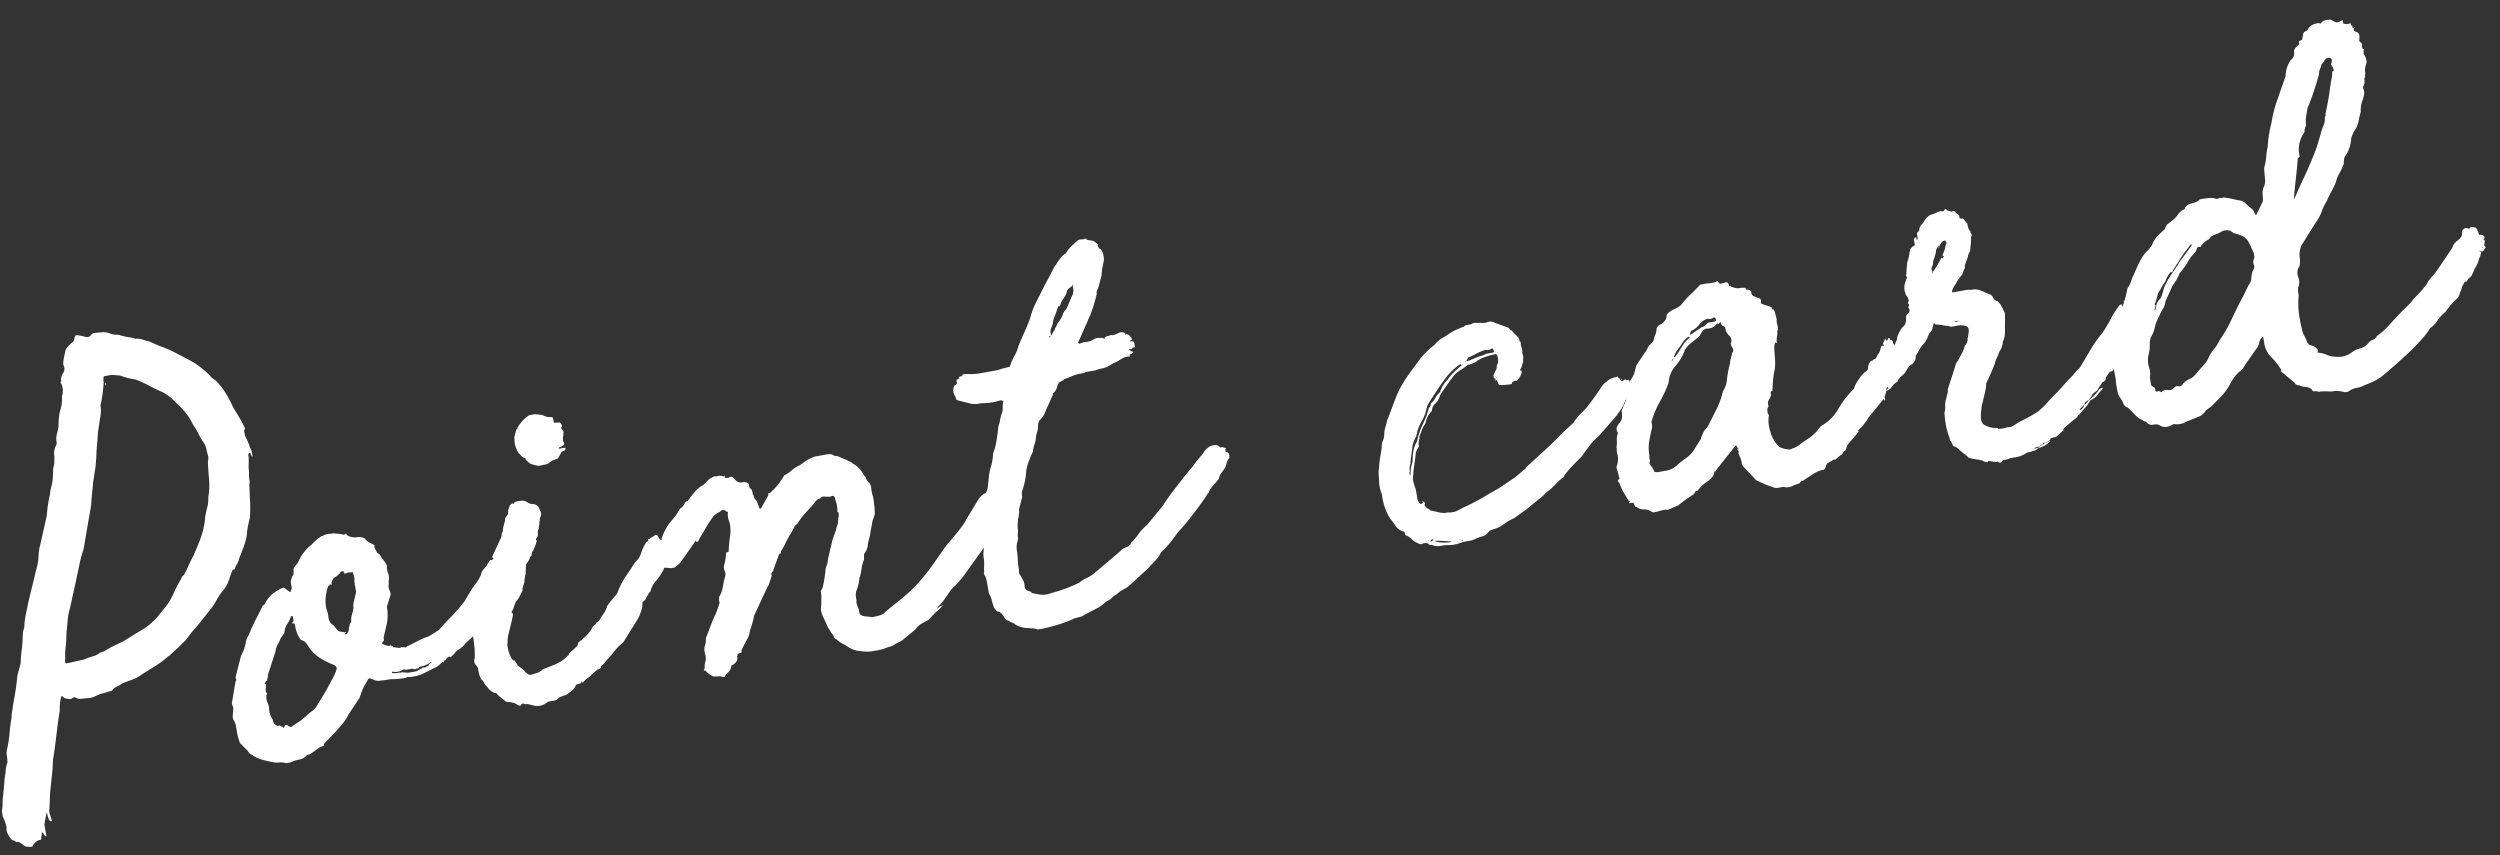
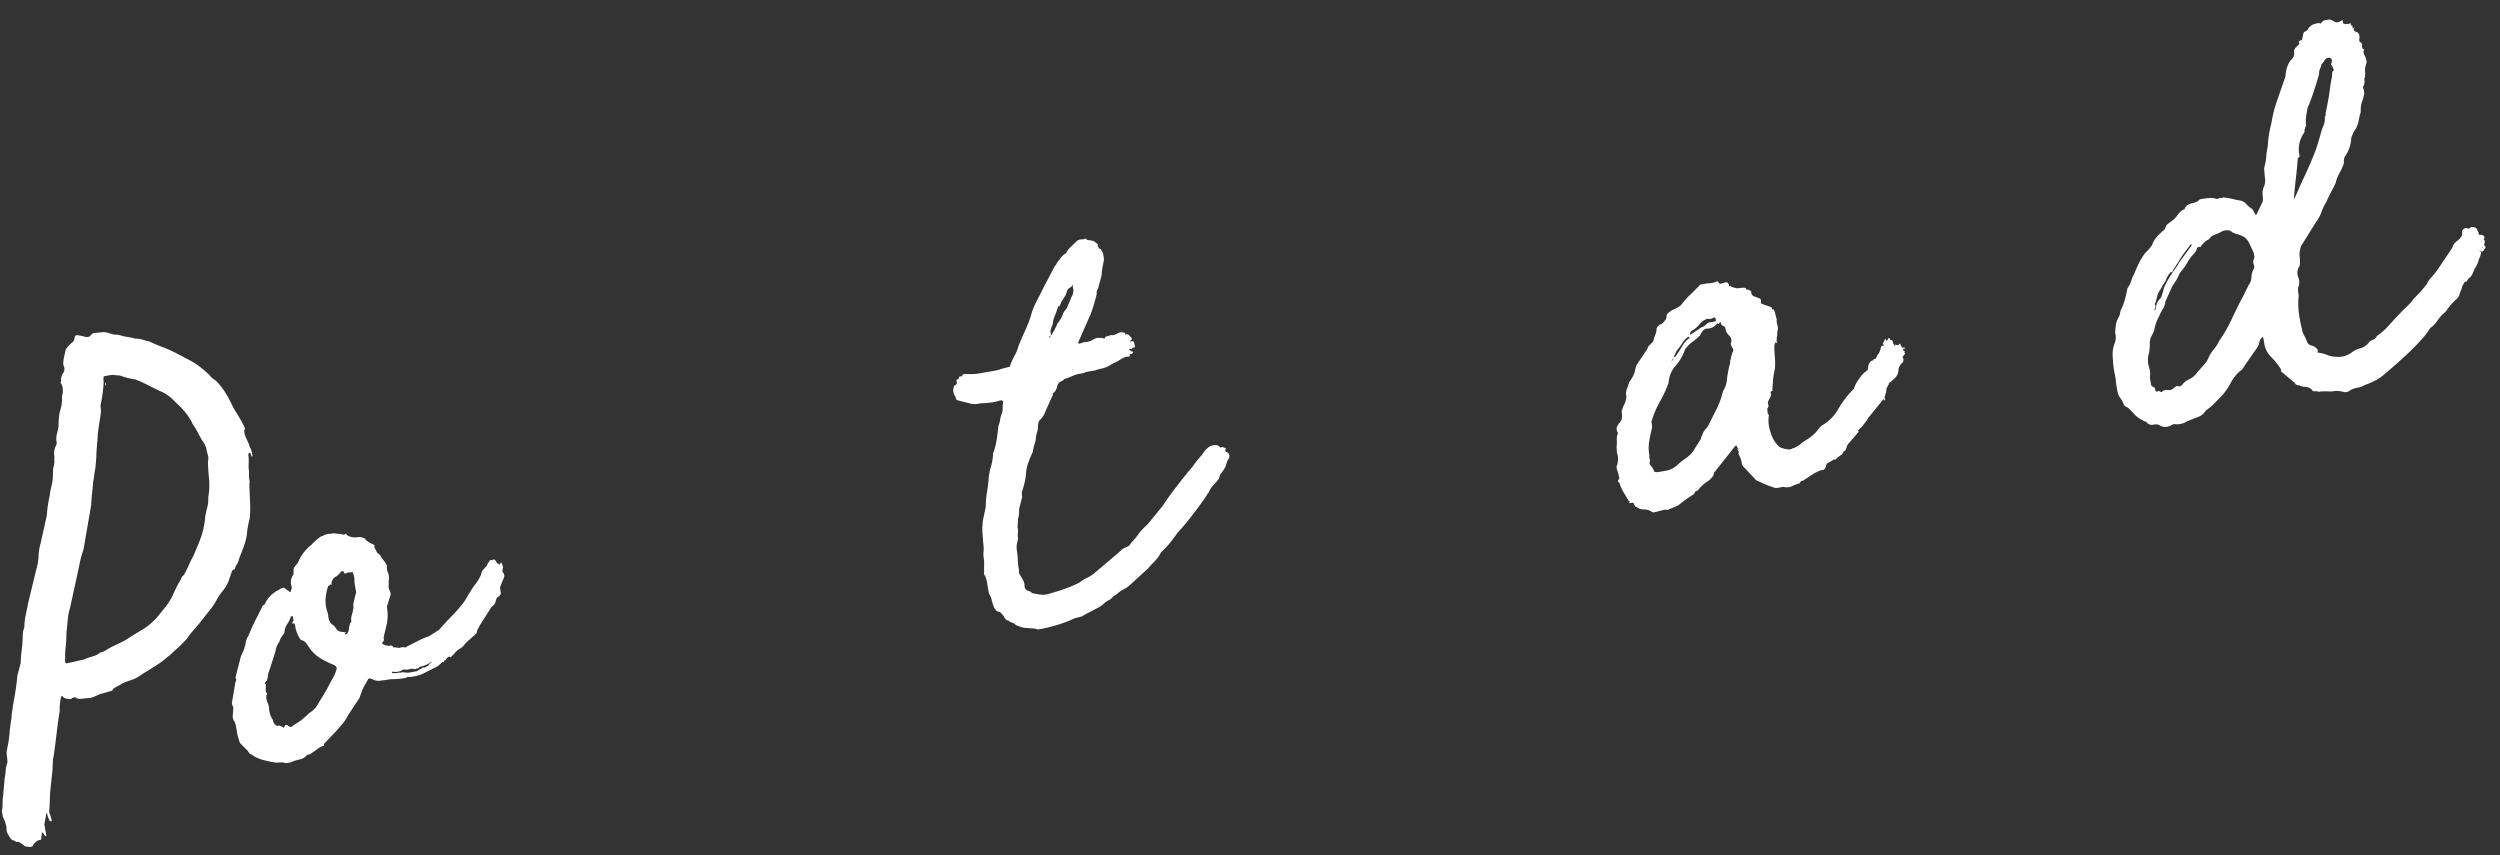
<svg xmlns="http://www.w3.org/2000/svg" width="261.185" height="89.334">
  <rect width="100%" height="100%" fill="#333333" stroke="none" />
  <g data-name="Group 33660" style="isolation:isolate" fill="#fff">
    <path data-name="Path 106252" d="M8.676 72.982a1.91 1.91 0 01-.344.025.584.584 0 01-.37-.11.39.39 0 00-.413.04.371.371 0 01-.333.092q-.566-.04-.681-.299l-.135.024a4.996 4.996 0 00-.156 1.493q-.171 1.011-.324 2.33t-.312 2.396a4.136 4.136 0 00-.09.68c-.01.212-.017.435-.023.668l-.26 2.49-.064 1.62a1.082 1.082 0 00.046.656 3.077 3.077 0 01.182.632l.012.068-.137.024a.061.061 0 00-.08-.056 2.55 2.55 0 01-.279-.79l-.08-.055.012.068-.214 1.156.215 1.219-.068.01a.612.612 0 01-.217-.239.3.3 0 00-.206-.174 1.1 1.1 0 01-.052.498c.032.18.001.279-.088.295a.934.934 0 00-.63.39q-.179.17-.165.24c.008.044-.08.083-.261.115l-.498-.052c-.211-.15-.373-.262-.478-.335a1.116 1.116 0 00-.307-.155c-.137.024-.219.015-.25-.025a.344.344 0 00-.193-.106.63.63 0 01-.411-.348 3.001 3.001 0 01-.196-.314 1.59 1.59 0 01-.15-.463 1.45 1.45 0 00-.062-.549 7.68 7.68 0 00-.209-.592.871.871 0 01-.133-.362l-.078-.44a3.612 3.612 0 00.073-.783 5.302 5.302 0 01.06-.848l.164-1.848a6.169 6.169 0 00.106-.788 2.801 2.801 0 01.173-.8 3.444 3.444 0 00-.052-.69 1.888 1.888 0 01.015-.7 12.077 12.077 0 00.263-1.687c.044-.541.113-1.08.206-1.608a4.214 4.214 0 01.06-.64 4.614 4.614 0 00.076-.573q.182-.942.295-1.695c.075-.504.137-1.014.184-1.537l.34-1.25a12.847 12.847 0 01.107-1.38 13.128 13.128 0 00.107-1.383 2.695 2.695 0 01.17-1.009 6.903 6.903 0 01.153-1.322c.09-.41.172-.81.243-1.195l.848-3.507a5.62 5.62 0 00.242-1.408 4.91 4.91 0 01.197-1.257l.664-2.984c.027-.379.066-.746.12-1.107s.119-.707.199-1.048a4.816 4.816 0 01.16-.868 4.488 4.488 0 00.15-.935l.038-.987a2.292 2.292 0 00.115-.928 1.575 1.575 0 00-.016-.487 1.709 1.709 0 01.24-1.023.142.142 0 01.015-.107.147.147 0 00.015-.108 2.009 2.009 0 01.014-.911 6.062 6.062 0 00.175-.8 7.511 7.511 0 01.033-.81 6.103 6.103 0 01.111-.755 3.893 3.893 0 00.211-1.575 1.773 1.773 0 00.012-1.12.418.418 0 00-.11-.226c-.056-.06-.048-.142.026-.25a1.117 1.117 0 01.174-.8.787.787 0 00.12-.718.72.72 0 01-.079-.44c.012-.168.037-.323.058-.465l.196-.874c.073-.106.168-.229.284-.365a2.521 2.521 0 01.42-.389.516.516 0 00.19-.312 1.19 1.19 0 01.11-.37c.128-.068.218-.085.272-.048a4.695 4.695 0 01.873.197l.34-.06c.155-.168.244-.265.262-.291a1 1 0 01.368-.1l.826-.075a2 2 0 01.579.107 2.661 2.661 0 00.657.164.841.841 0 01.318.015c.12.027.23.053.33.082a4.187 4.187 0 00.618.135c.215.032.444.075.686.124l.08.056a2.287 2.287 0 01.823.1 5.525 5.525 0 00.699.192c.505.236.972.434 1.397.592a12.43 12.43 0 011.25.55l1.696.89.467.268a13.418 13.418 0 011.473 1.206 1.48 1.48 0 00.342.36c.105.075.212.15.32.222a7.128 7.128 0 011.036 1.323 13.25 13.25 0 01.79 1.502q.39.63.69 1.137a10.764 10.764 0 01.53 1.026.2.2 0 01-.045.147.4.4 0 00-.02.282 2.408 2.408 0 00.222.662q.16.322.29.649c.03.18.073.29.126.327a2.201 2.201 0 01.159.495l.065.375-.068.013.024.136-.024-.136a.415.415 0 01-.116-.26.2.2 0 00-.091-.123l-.07.012c-.044.007-.082.062-.11.159a3.62 3.62 0 01.051.69l-.016.7a3.044 3.044 0 01.046.657 3.024 3.024 0 00.045.656.55.55 0 01-.008.352q.02.904.068 1.77a13.715 13.715 0 01-.013 1.717c-.05.242-.109.509-.174.799a6.827 6.827 0 00-.139 1.003 6.337 6.337 0 01-.332 1.28q-.237.638-.481 1.238a1.476 1.476 0 01-.187.525 2.113 2.113 0 00-.212.386c-.021.143-.066.221-.134.233a.372.372 0 00-.213.18c-.156.445-.277.804-.37 1.076a3.414 3.414 0 01-.595.98 5.442 5.442 0 00-.638.95 6.415 6.415 0 01-.692 1.032l-1.086 1.38-.638.742a7.792 7.792 0 00-.543.691 3.34 3.34 0 01-.555.622 6.046 6.046 0 01-.656.639c-.243.208-.504.452-.778.732l-.07.012a8.995 8.995 0 01-1.388 1.05q-.727.442-1.48.924a3.42 3.42 0 01-.992.525 9.73 9.73 0 00-1.016.388 2.618 2.618 0 01-.507.3 1.575 1.575 0 00-.438.287c-.03.098-.068.151-.112.16l-1.265.361c-.172.078-.347.155-.517.231a2.008 2.008 0 01-.464.152zm12.896-26.048a2.239 2.239 0 00-.438-.903q-.3-.506-.512-.924a5.818 5.818 0 00-.487-.787 5.22 5.22 0 00-.552-.953 8.578 8.578 0 00-.664-.791L17.82 41.51l-.438-.309a2.948 2.948 0 00-.426-.24q-.681-.298-1.378-.666a13.234 13.234 0 00-1.443-.654 8.19 8.19 0 01-.834-.168 6.725 6.725 0 01-.778-.25c-.09.016-.15.017-.175-.004a.29.29 0 00-.176-.003 1.8 1.8 0 00-.668-.023l-.508.091c-.134.025-.196.08-.179.17a1.537 1.537 0 00.015.488 15.416 15.416 0 01-.338 2.437 3.101 3.101 0 01.045.656 4.366 4.366 0 01-.09.68l-.223 1.507c-.02.424-.05.85-.09 1.277s-.068.875-.077 1.342l-.093 1.067q-.077.363-.118.719a8.74 8.74 0 01-.119.72c-.026.378-.064.77-.107 1.174s-.078.817-.097 1.24l-.794 4.615a13.314 13.314 0 00-.444 1.653q-.169.833-.363 1.707l-.622 2.837a5.714 5.714 0 00-.222 1.122c-.03.356-.063.698-.096 1.033a8.274 8.274 0 00-.055.883 9.55 9.55 0 01-.055.884 6.463 6.463 0 00-.056 1.27 1.174 1.174 0 00.016.486c.008.045.055.059.146.042.226-.039.53-.104.91-.194s.661-.154.842-.181a6.27 6.27 0 01.954-.345 1.77 1.77 0 00.739-.375l.463-.15a7.347 7.347 0 011.082-.61 16.17 16.17 0 001.094-.541q1.067-.677 1.829-1.129a6.803 6.803 0 001.523-1.282l.862-1.06a6.622 6.622 0 00.863-1.443 12.136 12.136 0 01.784-1.502.622.622 0 01.28-.397 11.138 11.138 0 00.518-1.037 10.734 10.734 0 01.517-1.036c.161-.399.333-.816.515-1.244a10.346 10.346 0 00.479-1.447c.051-.241.093-.46.13-.652a3.968 3.968 0 00.062-.642q.109-.577.235-1.053a3.429 3.429 0 00.098-1.032 7.184 7.184 0 00.077-1.936q-.092-.929-.112-1.835a1.032 1.032 0 00.001-.594 5.803 5.803 0 01-.154-.641zm-10.582-6.88l.056-.08.06.34c-.009-.044-.022-.065-.047-.062s-.037-.016-.046-.061z" />
    <path data-name="Path 106253" d="M40.417 63.405a4.89 4.89 0 01.082.859 5.943 5.943 0 01-.066.817l-.36 1.53.048.273-.223.32a.936.936 0 00.494.227c.267.07.396.061.379-.03l.227.1.092.123c.189.013.356.032.498.052a.44.44 0 00.34-.06c.279-.001.41.01.39.037s.078-.025.288-.156c.3-.145.653-.326 1.059-.537a7.017 7.017 0 011.137-.48l1.07-.677q.638-.74 1.232-1.336a14.69 14.69 0 001.11-1.245 4.046 4.046 0 00.503-.717 8.67 8.67 0 01.38-.627 8.236 8.236 0 01.608-.91 4.32 4.32 0 00.541-.902 1.157 1.157 0 01.222-.528l.436-.495a.276.276 0 01.071-.188l.196-.28c-.009-.045.046-.064.163-.063s.195-.021.232-.076c.09-.015.204.105.345.36.007.046.046.073.118.083s.112.04.12.083c.015.093.057.06.123-.091s.111-.163.137-.026a1.583 1.583 0 01.151.462c-.096.251-.088.437.028.557a.49.49 0 01.028.553l-.388.976.085.475c.038.227-.093.412-.391.558a2.701 2.701 0 00-.161.483.753.753 0 01-.376.45l-1.205 1.89-.21.387a.58.58 0 00-.122.3.614.614 0 01-.12.301.21.21 0 00-.125.092l-.963.869a1.99 1.99 0 01-.627.6 1.777 1.777 0 00-.573.52c-.039.054-.069.082-.09.086s-.054.033-.09.086a.86.86 0 01-.181.172.23.23 0 00-.311.018.624.624 0 00-.195.28c-.181.03-.237.111-.167.24-.044.006-.07.002-.073-.023s-.052-.026-.142-.01a1.89 1.89 0 01-.422.39 1.328 1.328 0 01-.446.252l-1.284.648-.53.164-.407.072a2.53 2.53 0 01-.414.038c-.14 0-.228.029-.264.081a8.934 8.934 0 01-.888.122q-.346.025-.763.03c-.273.048-.602.096-.991.139a1.272 1.272 0 01-.9-.157c-.1-.026-.175-.05-.222-.065s-.115.01-.198.07l-.08-.057.08.057a23.15 23.15 0 01-.374.66 4.996 4.996 0 00-.35.795l-.185.523-1.163 1.744a4.116 4.116 0 01-.575.906c-.213.248-.436.51-.665.78l-1.298 1.349-.032.215a1.757 1.757 0 00-.767.415l-.686.471-.27.049a1.373 1.373 0 01-.823.494 3.508 3.508 0 00-.924.303l-.304.053a.68.68 0 01-.318-.014 1.626 1.626 0 00-.6-.034 1.647 1.647 0 01-.599-.033 14.444 14.444 0 01-1.055-.235 3.794 3.794 0 01-.944-.393l-.239-.167c-.144-.019-.283-.16-.423-.414l-.423-.414c-.114-.121-.212-.216-.296-.298a.685.685 0 01-.174-.389 4.278 4.278 0 01-.182-.635c-.027-.157-.062-.348-.1-.575l-.049-.272a1.219 1.219 0 00-.198-.523.862.862 0 01-.129-.536l.06-.85a.581.581 0 00-.064-.165 1.05 1.05 0 01-.087-.299l.374-2.234a.3.3 0 00-.004-.417l.165-.659.414-1.61c.103-.206.195-.408.277-.61a3.996 3.996 0 00.198-.664 2.016 2.016 0 01.33-.897 17.29 17.29 0 01.755-1.672q.367-.692.723-1.454l.069-.011.123-.092a3.045 3.045 0 011.48-1.519 1.218 1.218 0 01.518-.231l.558.39c.061.083.11.098.147.043a.2.2 0 00.044-.147.553.553 0 00.065-.43 1.292 1.292 0 01.204-1.226.491.491 0 01.004-.174.563.563 0 00.004-.177.613.613 0 01.154-.514c.134-.164.24-.3.314-.406a4.146 4.146 0 01.646-1.092 4.482 4.482 0 01.775-.767 4.574 4.574 0 011.033-.88l.137-.025a1.295 1.295 0 01.592-.21 4.263 4.263 0 00.549-.061c.143.022.309.04.498.053a2.764 2.764 0 01.579.107c.157-.168.253-.16.284.02a1.22 1.22 0 00.38.179 2.09 2.09 0 00.572.073 1.235 1.235 0 01.93.118 1.338 1.338 0 00.417.38 4.86 4.86 0 00.46.232c.16.112.195.176.104.191a.761.761 0 00.128.327.64.64 0 01.116.26 1.038 1.038 0 00.252.236.4.4 0 01.184.247l.458.617.194.315a1.482 1.482 0 00.156.883 2.1 2.1 0 01.04.622.971.971 0 00.003.417.906.906 0 00.034.59 1.948 1.948 0 01.158.497zm-12.446 7.158q.066-.011-.02.281l-.044.148a.2.2 0 01-.044.147l-.068.012a1.022 1.022 0 00-.106.194c-.033.074-.002.128.098.156a1.663 1.663 0 01-.015.318 1.627 1.627 0 00.01.452.187.187 0 00.091.122c.054.038.044.11-.031.216a1.36 1.36 0 00.103.788 1.638 1.638 0 01.172.773 3.582 3.582 0 00.13.538 2.831 2.831 0 00.264.511.74.74 0 00.458.62l.135-.025a.278.278 0 01.216.032.7.7 0 00.228.099c.068.129.133.094.19-.103l.056-.08.203-.036a.58.58 0 00.28.197.232.232 0 00.298-.087l.878-.577.608-.526a2.495 2.495 0 01.488-.4 2.475 2.475 0 00.534-.548l1.082-1.8c.208-.408.4-.775.577-1.08a4.942 4.942 0 00.445-1.057.465.465 0 00-.195-.315l-.08-.057a8.52 8.52 0 01-1.416-.695 3.928 3.928 0 01-1.125-1.025 9.118 9.118 0 00-.38-.564.884.884 0 00-.546-.323 3.183 3.183 0 01-.59-1.364 1.01 1.01 0 00-.099-.368.472.472 0 00-.244.008.2.2 0 01.044-.147l.112-.16-.082-.474-.204.036a2.1 2.1 0 01-.354.762 1.872 1.872 0 00-.32.965l-.39.558-.145.377a2.134 2.134 0 00-.387.976zm8.055-10.65l-.147-.044c.082-.061.096-.11.044-.147a.2.2 0 00-.147-.044.278.278 0 00-.248.183l-.36.343a.9.9 0 00-.535.934l-.158-.112-.044.147-.135.023a5.315 5.315 0 00-.282 1.378 3.377 3.377 0 00.218 1.432l.082.474a1.073 1.073 0 00.574.879c.06.083.152.21.275.369a.612.612 0 00.467.27l.43.063c.09-.015.108.007.048.062s-.086.107-.078.153l.203-.035a1.7 1.7 0 00.162-.273 1.4 1.4 0 00.07-.397l-.013-.068a.378.378 0 00.094-.26c-.012-.069.043-.158.161-.274a1.553 1.553 0 01.05-.707 6.003 6.003 0 00.174-.8 1.42 1.42 0 01.035-.6c.054-.218.106-.45.157-.69a.794.794 0 00.04-.568c-.03-.18-.064-.362-.095-.542a3.148 3.148 0 01-.04-.622 2.471 2.471 0 00-.186-.666 2.131 2.131 0 01-.346.027c-.14 0-.229.028-.266.082zm4.907 10.394a2 2 0 00.63-.006c-.004-.022.11-.03.345-.026.082-.06.137-.07.17-.031s.063.037.101-.017a1.519 1.519 0 00.534.045l.441-.077c.314-.055.473-.093.469-.117s.145-.105.445-.253l.123-.092c.19.013.3-.005.34-.06a.278.278 0 01.191-.102l.112-.16a.4.4 0 01.247-.183l-.012-.066-.068.01a2.319 2.319 0 01-.97.45c-.18.033-.267.072-.26.117s-.078.082-.258.114q-.328.13-.232.076c.064-.034-.02-.054-.254-.06l-.61.109a.454.454 0 00-.475.083 1.456 1.456 0 01-.962.099z" />
-     <path data-name="Path 106254" d="M65.124 67.097a5.402 5.402 0 00-.835.81c-.192.245-.402.504-.633.777a3.543 3.543 0 00-.465.535 2.161 2.161 0 01-.422.389c.024.135-.01.212-.099.227a.4.4 0 01-.26.117l-.606.526a1.538 1.538 0 01-.395.348 1.735 1.735 0 00-.448.43c-.128.068-.178.055-.149-.045s-.009-.044-.111.16l-.53.164a1.2 1.2 0 01-.296.506 1.729 1.729 0 01-.4.315 2.201 2.201 0 00-.213.178.95.95 0 01-.429.145.61.61 0 01-.259.116.4.4 0 00-.247.183.761.761 0 01-.417.214l-.44.078-.202.036a3.517 3.517 0 01-.44.288 1.5 1.5 0 01-.463.15 1.6 1.6 0 01-.674-.054 7.328 7.328 0 00-.618-.137.563.563 0 01-.43-.063c-.136.023-.198.07-.186.137s-.078.095-.265.082a8.347 8.347 0 00-.467-.268 2.46 2.46 0 01-.363-.075.756.756 0 00-.35-.009c-.008-.045-.058-.059-.148-.043a7.116 7.116 0 00-.53-.431 2.721 2.721 0 01-.462-.443 1.458 1.458 0 01-.956-.669 1.6 1.6 0 01-.361-.46.84.84 0 00-.27-.337 2.458 2.458 0 01-.268-.721l-.053-.305a1.208 1.208 0 00-.133-.361.727.727 0 01-.224-.871l-.02-.904-.134-1.164a.74.74 0 01-.009-.242.57.57 0 00.004-.178 1.272 1.272 0 00.054-.288 1.438 1.438 0 00-.026-.346l-.008-.836a.163.163 0 00.146-.166 1.061 1.061 0 00-.003-.209l.004-.77a2.183 2.183 0 01.128-.265.861.861 0 00.072-.19 7.21 7.21 0 00.485-1.205.458.458 0 00.076-.362.815.815 0 00.233-.461c.035-.193.079-.41.13-.653a.846.846 0 01.144-.374.4.4 0 00.088-.295.841.841 0 01.1-.226.27.27 0 00.033-.215l.388-.975c.09-.016.095-.054.015-.108s-.102-.107-.064-.165l.81-1.748a1.116 1.116 0 00.163-.658l.111-.16a2.401 2.401 0 01.097-.644q.088-.295.162-.658l-.023-.135c.043-.008.083-.05.117-.126a.53.53 0 01.174-.205c.042-.286.042-.428-.004-.419a1.9 1.9 0 00.187-.521.631.631 0 01.242-.22c.086-.036.135-.032.143.01a.109.109 0 00.089-.084.112.112 0 01.09-.086 1.37 1.37 0 01.57-.136 1 1 0 01.607.067 1.057 1.057 0 00.677.266.743.743 0 01.62.344 5.002 5.002 0 01.224.485.613.613 0 01-.1.611.468.468 0 010 .21.324.324 0 00-.01.142.283.283 0 00-.032.216l-.096.646a.555.555 0 00-.063.43.594.594 0 01-.132.442c-.075.108-.084.195-.026.25s.048.144-.026.25a1.478 1.478 0 01-.186.522.945.945 0 01-.178.381.234.234 0 00-.067.223q-.068.011-.03.215l-.181.17a1.61 1.61 0 01-.199.455l-.223.32-.036.986a3.874 3.874 0 00-.129.862c-.057.197-.11.368-.154.517a.8.8 0 00-.041.356c-.104.205-.2.397-.285.575a2.644 2.644 0 01-.418.598l-.332.897c-.12.115-.14.2-.06.254a.287.287 0 01.087.3l-.196.875q-.043.146-.223.914a3.201 3.201 0 00-.133 1.037.928.928 0 00.017.486 3.22 3.22 0 00.198.734 2.111 2.111 0 00.311.575c.053.038.09.054.115.049a.211.211 0 01.114.05 1.988 1.988 0 01.3.507 3.113 3.113 0 01.775.632c.26.281.497.38.716.293.308-.1.496-.158.565-.169a1.071 1.071 0 00.35-.202.2.2 0 00.124-.091.2.2 0 01.124-.092 53.7 53.7 0 001.238-.498 3.89 3.89 0 001.014-.598c.321-.289.48-.456.47-.502s.13-.192.415-.423l.36-.344a.406.406 0 00.143-.375c.239-.225.351-.317.338-.268s.034-.006.145-.166a3.455 3.455 0 001.095-1.312 1.592 1.592 0 00.303-.264c.037-.052.055-.09.05-.113s.015-.038.06-.046a.7.7 0 00.248-.184 5.66 5.66 0 01.324-.546c.074-.108.149-.212.223-.32l.256-.534q-.024-.135.469-.713c.327-.378.53-.629.604-.735a7.783 7.783 0 01.931-1.84q.558-.796.939-1.423a1.8 1.8 0 00.586-.838 5.818 5.818 0 01.527-1.178.062.062 0 01.057-.08.53.53 0 00.191-.105.55.55 0 01.003-.175c.012-.072.047-.066.109.016a.608.608 0 01.24-.216 2.17 2.17 0 00.378-.242.538.538 0 01.215.032 2.801 2.801 0 00.196.314 1.055 1.055 0 00.25.235.39.39 0 01.208.382c-.095.251-.076.364.06.34a2.03 2.03 0 00.095.333c.045.132.028.23-.055.29l.072.405c-.06.197-.116.404-.17.623s-.026.367.077.44l-.043.148a7.19 7.19 0 01-.826 1.265 2.291 2.291 0 00-.578 1.08c-.23.275-.307.37-.228.286s.006.033-.218.353c.024.136-.112.3-.402.49a2.183 2.183 0 01-.145.97 3.846 3.846 0 01-.483 1.03zm-11.395-21.42l.207-.807a.2.2 0 00.124-.091l-.01-.068a3.909 3.909 0 011.231-1.337l.271-.047.338-.06.715.083c.044-.007.07.004.073.023s.03.029.075.021a1.377 1.377 0 00.448.166c.1.007.257.018.492.02.045-.009.093.1.128.326l.048.271a2.018 2.018 0 01.344-.026 1.9 1.9 0 00.277-.014.757.757 0 01.183.248c.069.127.058.199-.032.215a.311.311 0 00.128.327.4.4 0 01.115.258.547.547 0 00-.027.251.237.237 0 01-.037.181 1.537 1.537 0 00.015.486l.091.124c.03.182 0 .28-.09.295-.164.123-.224.179-.178.17l-.272.049.025.135.542-.095c.09-.016.14 0 .148.044l-.057.08.024.136-.067.01c-.22.086-.335.154-.35.203a6.322 6.322 0 00-.29.54.458.458 0 01-.315.195 2.301 2.301 0 00-.517.231 1.07 1.07 0 01-.71.335l-.136.024a1.065 1.065 0 01-.656.046 13.69 13.69 0 01-.624-.17l-.331-.29a.47.47 0 01-.196-.315.43.43 0 01-.261-.095 1.042 1.042 0 00-.206-.173c-.008-.043-.065-.105-.17-.178a2.55 2.55 0 01-.49-1.594zm5.314.392a.062.062 0 01-.056.08z" />
-     <path data-name="Path 106255" d="M87.487 53.503a3.666 3.666 0 00-.074-.826l-.176-.599c-.047-.272-.198-.337-.454-.2a2.37 2.37 0 01-.595 0c-.261-.024-.424.04-.49.191a.775.775 0 00-.474.294 6.78 6.78 0 00-.313.405q-.471.502-.853.92a6.667 6.667 0 00-.759 1.043l-.248.183a9.362 9.362 0 01-.5.927 9.49 9.49 0 00-.5.927 5.69 5.69 0 01-.479.852l.025.137c.006.045-.056.08-.192.104l-.563 1.565a.206.206 0 00-.044.149c.009.045-.03.098-.111.16-.03.098-.067.151-.112.158l.05.271-.32.967-.111.158-1.418 3.05a8.45 8.45 0 01-.428 1.542 2.444 2.444 0 01-.32.965c-.178.311-.353.645-.522 1.001-.047.008-.051.104-.02.284q.012.068-.192.104a.275.275 0 00-.245.183.14.14 0 01-.017.107.143.143 0 00-.016.108l.012.067q.072.407-.49.787c-.09.016-.132.047-.125.092a1.162 1.162 0 01-.222.528 4.616 4.616 0 01-.324.337 1.092 1.092 0 00-.134.234c-.015.05-.093.064-.237.041a.873.873 0 00-.497-.052.85.85 0 01-.21.003 1.124 1.124 0 00-.277.014 4.584 4.584 0 00-.352-.218 1.794 1.794 0 01-.456-.41c-.182.033-.216-.03-.104-.19a.616.616 0 00.02-.284 1.7 1.7 0 01.108-.578 1.792 1.792 0 00-.028-.554 1.823 1.823 0 01-.087-.895l.132-.443a.482.482 0 01-.002-.208.454.454 0 00-.002-.21c.192-.5.368-.961.526-1.385a12.532 12.532 0 01.548-1.252l.232-.67c.125-.348.165-.519.12-.51s-.053-.176-.026-.555a2.1 2.1 0 00.321-.757c.064-.29.118-.58.162-.867l.13-.442a.783.783 0 00-.028-.555 1.132 1.132 0 01-.096-.542 7.226 7.226 0 00.238-1.44l.203-.036.057-.082a11.514 11.514 0 01.127-1.454 4.118 4.118 0 00.017-1.303l-.048-.27a1.955 1.955 0 01-.18-1.016c-.014-.092-.058-.13-.125-.118s-.108-.026-.125-.117c-.287-.044-.396-.071-.33-.083s-.044.08-.337.27a1.652 1.652 0 00-.647.498c-.13.191-.288.413-.475.678l-.534.933-.435.708c.044-.009.011.067-.1.226-.083.061-.138.084-.164.064s-.048-.073-.063-.164l-.111.16c-.038.052-.14.2-.308.437l-.531.758-.532.757c-.169.24-.274.363-.318.37l-.426.356-.135.024a.908.908 0 01-.487.016 8.353 8.353 0 00-.493-.018.506.506 0 01-.38-.179c-.092.016-.14.003-.149-.043a.06.06 0 00-.08-.056l-.072-.406a1.724 1.724 0 00-.04-.623l-.071-.406a.83.83 0 01.074-.571q.133-.234.358-.553c.09-.017.13-.059.117-.127a.23.23 0 01.039-.18 5.202 5.202 0 01.868-1.622c.327-.384.53-.63.606-.735l.434-.707c.09-.016.192-.104.305-.264a2.727 2.727 0 00.19-.312.368.368 0 01.28-.19 11.105 11.105 0 01.8-1.015 2.854 2.854 0 01.86-.675c.276-.282.454-.47.533-.55a2.61 2.61 0 01.706-.37c.044-.006.045.004.005.035s-.017.04.074.023a.943.943 0 01.622-.041.141.141 0 01.107.017c.027.02.08-.003.164-.063.061.083.056.119-.016.107s-.055.022.05.096a.525.525 0 00.483-.05c.124-.091.27-.057.437.1l.263.301a.77.77 0 00.652.13.688.688 0 01.665.2.154.154 0 00-.005.175.814.814 0 01.076.232.463.463 0 01.275.37l.036.203a.271.271 0 00.103.192 1.287 1.287 0 00.139.395.628.628 0 01.23.31c.046.131.113.308.197.525.03.18.108.208.227.1l.635-1.16a.6.6 0 00.115-.335c.008-.114.058-.138.165-.062l.056-.08a6.732 6.732 0 00.826-.88 8.004 8.004 0 00.606-.91 3.28 3.28 0 00.784-.521 3.145 3.145 0 01.85-.537c.164-.121.361-.262.59-.419a3.35 3.35 0 01.671-.363 1.214 1.214 0 01.361-.134l.305-.054.271-.048.543-.095a2.319 2.319 0 01.555-.027.945.945 0 01.267.128.417.417 0 00.323.048l1.057.444a1.055 1.055 0 00.308.157.446.446 0 01.24.167 3.024 3.024 0 01.684.508 2.795 2.795 0 01.516.748.654.654 0 01.235.343 1.15 1.15 0 00.327.468q.16.112.21.593a3.07 3.07 0 00.176.806q.096.545.14.99t.048.868l-.232.67-.215 1.156a2.77 2.77 0 01-.108.578c-.06.196-.113.417-.164.657a1.749 1.749 0 01-.375 1.046.283.283 0 00-.03.216l.003.418a3.277 3.277 0 00-.258.92 5.527 5.527 0 01-.19.907.2.2 0 00-.043.146.557.557 0 01-.033.216 3.293 3.293 0 01-.223.914 1.442 1.442 0 00-.1.822l.06.34a.733.733 0 00.038.412 4.551 4.551 0 00.198.525l.071.406q.114.262.614.312c.333.036.572.064.715.083a7.24 7.24 0 00.707-.16 1.249 1.249 0 00.545-.27q.483-.433.944-.795c.306-.241.604-.478.888-.716q.551-.446 1.09-.962a11.427 11.427 0 00.997-1.083c.426-.496.825-1.007 1.198-1.54s.764-1.09 1.173-1.677c.112-.158.283-.374.516-.648s.472-.561.722-.862.478-.598.684-.89a4.56 4.56 0 00.406-.667l1.135-1.879a1.985 1.985 0 01.706-.753c.135-.023.197-.079.18-.17.044-.007.072-.048.083-.121s.06-.114.152-.13l.068-.012.047.271a.292.292 0 01-.01.142.705.705 0 00.014.276c-.083.063-.109.114-.078.154s.09.055.181.037a1.058 1.058 0 01.31-.019.691.691 0 01.269.128l.135-.024.067-.012.08.056c.145.3.262.549.34.744a.616.616 0 01-.1.612 3.625 3.625 0 01-.52 1.42 10.972 10.972 0 00-.622 1.228l-.032.216-2.806 3.92-.583.661a1.889 1.889 0 01-.325.337 2.501 2.501 0 00-.436.496q-.277.401-.586.838a3.833 3.833 0 01-.61.701l-.168.24a.278.278 0 00.192-.104.192.192 0 01.124-.091.531.531 0 00.164-.065.607.607 0 01.163-.063c.008.047-.033.075-.123.092a2.608 2.608 0 01-.596.594l-1.065 1.098.235-.25c-.256.136-.5.273-.73.407a2.024 2.024 0 00-.628.601l-1.406 1.156-.642.323a1.68 1.68 0 01-.445.254 2.02 2.02 0 01-.333.095 5.603 5.603 0 01-.995.313l-.677.12a4.255 4.255 0 01-1.262-.022 2.701 2.701 0 01-1.188-.384 5.146 5.146 0 00-.626-.38 3.054 3.054 0 01-.638-.445.512.512 0 01-.297-.297 1.1 1.1 0 00-.241-.377l-.39-.629c-.164-.39-.336-.767-.515-1.133a1.747 1.747 0 01-.165-1.124c.006-.235.01-.48.011-.737a3.977 3.977 0 00-.056-.724c-.009-.046.043-.149.155-.307a6.483 6.483 0 00.195-.874l.128-.864a1.889 1.889 0 01.13-.653 1.794 1.794 0 00.13-.651l.481-2.043.375-1.045a1.923 1.923 0 01.103-.402 1.915 1.915 0 00.105-.403c-.016-.092-.016-.15.003-.177a.293.293 0 00.004-.175 1.1 1.1 0 00.016-.7z" />
    <path data-name="Path 106256" d="M118.012 37.014c.038.226.005.301-.1.226l-.341.06a3.087 3.087 0 00-.608.318 3.117 3.117 0 01-.61.317.136.136 0 00-.095.052.145.145 0 01-.096.05 2.87 2.87 0 01-1.105.475 2.554 2.554 0 00-.6.176l-1.015.179a.607.607 0 01-.259.116l-.272.048a3.51 3.51 0 00-.898.263 6.309 6.309 0 01-.886.33l.014.069-.48.258a1.058 1.058 0 00-.23.497 1.8 1.8 0 01-.12.3.661.661 0 01-.202.246.2.2 0 01-.123.091l.011.067.013.07-.756 1.67a2.195 2.195 0 01-.66 1.026 1.164 1.164 0 00-.147.55 2.658 2.658 0 01-.067.606 2.166 2.166 0 00-.158.69 2.21 2.21 0 01-.158.691 3.488 3.488 0 00-.151.727 10.979 10.979 0 00-.446 1.057 5.014 5.014 0 00-.25.954 7.465 7.465 0 01-.454 2.175 2.264 2.264 0 00.029.555.2.2 0 01-.046.147c-.05.244-.098.437-.14.584s-.093.343-.142.585a3.201 3.201 0 01-.104.996l-.04.566a2.567 2.567 0 00.04.621l-.03.425a1.863 1.863 0 00.037.413 6.84 6.84 0 01-.12.511 2.51 2.51 0 00-.027.636 7.54 7.54 0 01.11 1.029 7.27 7.27 0 00.112 1.03 1.135 1.135 0 01.013.278.386.386 0 00.081.265q.195.314.352.602a1.508 1.508 0 01.16.705.484.484 0 00.423.415.186.186 0 00.113.05c.022-.004.06.014.112.05a.206.206 0 01.092.124c.243.052.495.099.761.147a2.34 2.34 0 00.802-.002c.09-.016.5-.136 1.229-.357a14.358 14.358 0 002.189-.876 3.402 3.402 0 01.788-.488 3.89 3.89 0 00.967-.66l.73-.618 1.764-1.498a1.33 1.33 0 01.625-.427.9.9 0 00.544-.48 6.566 6.566 0 00.722-.86 5.276 5.276 0 01.792-.874l.178-.171 1.613-1.963q.49-.786 1.459-2.04t1.607-1.993a11.172 11.172 0 01.972-1.22c.186-.267.3-.425.335-.478a2.752 2.752 0 01.36-.343l.123-.091a1.285 1.285 0 01.813-.144l.147.046c.009.045.065.104.17.18l.272-.05a.381.381 0 00.261.096c.07-.012.068.057.003.208l.037.203c.24.051.35.148.33.292.044-.009.064.036.057.129a.916.916 0 00.002.212 1.362 1.362 0 00-.267.465l-.131.441a4.069 4.069 0 01-.412.634 1.363 1.363 0 00-.278.609 4.415 4.415 0 01-.548.657 2.71 2.71 0 00-.524.79.06.06 0 01-.057.081.061.061 0 00-.056.08q-.49.787-1.487 2.08a24.49 24.49 0 01-1.642 1.967c-.3.428-.583.803-.852 1.13a8.353 8.353 0 01-.886.925 3.28 3.28 0 01-.642.919c-.258.255-.503.519-.735.792-.322.292-.625.565-.904.825s-.582.532-.904.823a2.801 2.801 0 01-.714.51 2.862 2.862 0 00-.714.509 2.225 2.225 0 00-.676.54 2.825 2.825 0 00-.718.475 2.822 2.822 0 01-.72.476q-.383.21-.8.42c-.28.144-.522.28-.731.41l-.804.212a6.875 6.875 0 01-.647.289q-.458.186-.989.348t-1 .282a12.52 12.52 0 01-.673.154l-.372.064a.5.5 0 01-.396-.069l-1.133-.08a3.81 3.81 0 01-.665-.198 1.31 1.31 0 01-.472-.3 1.327 1.327 0 01-.535-.256c-.188-.013-.356-.169-.501-.47-.247-.33-.426-.485-.54-.466s-.264-.119-.456-.408a7.06 7.06 0 01-.237-.762 2.69 2.69 0 00-.308-.752l-.083-.473-.119-.678a3.512 3.512 0 00-.187-.667.344.344 0 01-.127-.327.773.773 0 00.008-.351l.008-.35a3.702 3.702 0 00-.036-.8 2.545 2.545 0 01-.023-.73l.02-.283c-.042-.504-.083-1-.121-1.484a7.24 7.24 0 01.028-1.437l.302-1.452a9.462 9.462 0 01.122-1.489q.12-.72.191-1.503a5.803 5.803 0 01.237-1.23 5.264 5.264 0 00.215-1.367 6.176 6.176 0 00.36-1.321c.078-.48.144-.981.192-1.502a3.316 3.316 0 00.19-.7 3.333 3.333 0 01.193-.698 1.672 1.672 0 00.073-.571 2.568 2.568 0 01.062-.64l-.159-.111-.27.047a5.002 5.002 0 01-.98.207c-.302.03-.604.05-.932.06l-.203.035a1.909 1.909 0 01-.838.01l-1.464-.373c-.01-.045-.025-.067-.046-.061s-.038-.017-.047-.062a1 1 0 00-.133-.362.861.861 0 01-.122-.293l-.048-.272a1.29 1.29 0 00.054-.288.332.332 0 01.201-.247.246.246 0 00.116-.334c-.05-.153-.007-.243.128-.268l.123-.092c-.024-.136.022-.199.14-.2a.2.2 0 00.22-.144c-.008-.044.056-.079.19-.102l.421-.005a4.744 4.744 0 001.142-.06l1.117-.198.61-.109a3.301 3.301 0 00.598-.174l.87-.223.088-.295a8.372 8.372 0 01.432-.914 3.577 3.577 0 00.364-.904c.193-.501.408-1.004.644-1.514a15.263 15.263 0 00.631-1.578 7.592 7.592 0 01.625-1.614q.417-.807.829-1.647l.211-.386.89-1.697a.367.367 0 00.146-.165.543.543 0 01.077-.153q.223-.318.426-.565a2.1 2.1 0 01.518-.441 1.488 1.488 0 01.245-.393 5.82 5.82 0 01.324-.336l.538-.515a.716.716 0 01.424-.18 1.512 1.512 0 00.31-.02c.172-.076.264-.081.276-.014s.113.108.301.121a1.774 1.774 0 01.512.12c.052.038.19.154.41.348-.076.107-.063.175.036.203l.024.136a.059.059 0 00.08.055.314.314 0 01.205.175 1.353 1.353 0 00.15.25l.084.476a.96.96 0 01.004.419c-.051.244-.1.494-.146.76a4.69 4.69 0 00-.076.748l-.385 1.397a.658.658 0 00-.12.51 18.781 18.781 0 01-.615 2.064l-1.299 2.954a.086.086 0 00.025.137l.012.069a1.559 1.559 0 00.3-.088 1.492 1.492 0 01.298-.087 1.806 1.806 0 00.898-.263 1.063 1.063 0 01.773-.171.423.423 0 01.323.048c.081.056.13.01.152-.133a1.16 1.16 0 01.327-.127.47.47 0 00.199-.071.256.256 0 01.21 0 2.023 2.023 0 00.626-.216.746.746 0 01.582-.068c.144.023.2.081.17.18s-.025.121.013.068a.2.2 0 01.125-.092.191.191 0 00.146.043 1.7 1.7 0 01.292.264.31.31 0 01.087.298c-.254.14-.27.188-.043.148a.592.592 0 01.215.031c.044-.009.075.035.092.125l.048.272c.067.128.057.2-.032.215l-.339.06c.197.06.194.095-.016.108s-.259.056-.152.132a.11.11 0 01.114.049.113.113 0 00.114.05c.098.029.153.066.16.112l-.056.08a.061.061 0 00-.056.08l-.271.047-.08-.055zm-5.919-7.001l-.036-.204c-.01-.045-.025-.066-.046-.061s-.027.051-.01.142l-.37.275a.593.593 0 00-.185.347 1.726 1.726 0 01-.282.575c.035-.053-.019.037-.163.273a1.19 1.19 0 00-.206.42c-.067.153-.116.23-.134.234a.03.03 0 01-.04-.027c-.003-.022-.025-.006-.061.046a2.818 2.818 0 00-.187.523l-.144.375a2.854 2.854 0 00-.25.953 4.093 4.093 0 00-.187.522.481.481 0 00.003.419l-.02.284-.068.012a.2.2 0 00-.123.091l.079.056.197-.28a2.161 2.161 0 00.184-.345.324.324 0 00.14-.2 1.041 1.041 0 01.182-.35 1.135 1.135 0 01.263-.5 2.458 2.458 0 00.373-.658l.044-.148a2.307 2.307 0 01.392-.559l.542-1.285a.615.615 0 00.121-.301 1.22 1.22 0 01.055-.288l-.036-.203-.012-.068zm-1.095 2.92l.112-.16a1.689 1.689 0 01-.056.081z" />
-     <path data-name="Path 106257" d="M153.314 38.138a5.549 5.549 0 01-.776.555 2.792 2.792 0 00-.696.613q-.74.972-1.398 1.994a1.775 1.775 0 01-.478.854.928.928 0 00-.354.764 2.201 2.201 0 00-.679 1.308 2.901 2.901 0 00-.373.66c-.063.174-.14.39-.238.634a.4.4 0 00-.02.284 1.593 1.593 0 00-.06.85 3.602 3.602 0 00-.217.354 1.123 1.123 0 00-.125.475c-.037.335-.08.68-.133 1.04s-.093.727-.12 1.105a1.63 1.63 0 00.03.762 6.484 6.484 0 00.234.729l.025.135.131.747a1.122 1.122 0 00.243.588c.008.044.056.058.147.042l.135-.022.057-.08-.037-.204a.063.063 0 01.08.057c.01.044.062.084.159.111a.261.261 0 01-.003.176.153.153 0 00-.017.107c.13.21.245.331.344.36s.15.056.153.078.06.071.167.145l.067-.011.766.179a2.838 2.838 0 00.607.066l.34-.059a1.96 1.96 0 001.078-.225 11.1 11.1 0 01.964-.483q.902-.438 1.666-.886c.507-.3 1.057-.616 1.65-.956l1.684-1.137 1.033-.881a.061.061 0 00.057-.079l.055-.08q1.022-.95 1.93-1.77t1.79-1.75l1.202-1.12a4.871 4.871 0 01.834-1.019 8.052 8.052 0 00.959-1.113q.624-.81 1.173-1.675a1.824 1.824 0 01.538-.515 1.752 1.752 0 01.767-.414l.337-.06c-.015-.09-.008-.113.023-.074a.116.116 0 01-.01.143c.045-.008.07-.001.073.021s.029.031.074.023a.2.2 0 00.091.122c.017.092.046.132.092.124a.061.061 0 00.08.056c.099.029.133.034.108.016s.003-.035.094-.051c.12-.116.199-.139.232-.075s.117.06.245-.01a.063.063 0 01.08.057c-.03.098-.026.12.013.069s.06-.057.066-.013a3.922 3.922 0 00.064.758 2.308 2.308 0 01-.33.897l-.3.68a3.135 3.135 0 01-.339.657l-.476.675-1.803 2.066a7.088 7.088 0 00-1.005 1.052c-.265.353-.528.712-.788 1.083l-.83.845a13.082 13.082 0 00-.872.993c-.12.115-.165.19-.135.234s-.06.126-.268.257c-.204.174-.414.372-.63.6s-.431.422-.628.6a2.04 2.04 0 00-.49.399 2.466 2.466 0 01-.421.39l-1.529 1.248-1.305.93a4.756 4.756 0 00-.888.506 5.202 5.202 0 01-.824.496l-.79.279-.414.423a1.383 1.383 0 01-.589.242.576.576 0 00-.163.064.732.732 0 01-.232.075 1.788 1.788 0 01-.653.255l-.747.131a6.596 6.596 0 01-.694.228 3.012 3.012 0 01-.786.104 4.502 4.502 0 00-.86.08 1.639 1.639 0 01-.964-.109.317.317 0 01-.374-.143.916.916 0 00-.59.033.433.433 0 01-.464-.06 1.693 1.693 0 01-.632-.41 1.7 1.7 0 00-.633-.415.28.28 0 01-.104-.19.28.28 0 00-.103-.193 1.51 1.51 0 01-.877-.615 7.17 7.17 0 00-.55-.74 6.06 6.06 0 01-.849-2.439l-.025-.136a3.639 3.639 0 01-.277-1.174q-.032-.587-.06-1.145l.124-1.28c-.01-.044-.001-.07.021-.073s.027-.051.01-.142q.077-.363.124-.687a5.943 5.943 0 00.058-.674 1.7 1.7 0 01.131-.443 1.524 1.524 0 00.121-.511 2.653 2.653 0 01.107-.788c.072-.246.134-.492.185-.73.163-.402.33-.838.503-1.313s.341-.91.505-1.312a8.489 8.489 0 01.567-1.149q.322-.544.769-1.186l1.13-1.525a8.669 8.669 0 011.494-1.452 3.136 3.136 0 011.166-.905 7.021 7.021 0 01.72-.477 4.385 4.385 0 01.745-.34.942.942 0 01.394-.14.568.568 0 01.382-.207l.406-.072a.7.7 0 01.497-.157 1.586 1.586 0 00.452-.01 1.559 1.559 0 00.793-.07.868.868 0 01.748.08l1.42.518a.458.458 0 01.131.15.31.31 0 00.2.141l.686.718c.053.038.1.169.139.395.098.03.14.14.128.328a3.174 3.174 0 00.105.4 1.119 1.119 0 01.05.48l.024.137a.756.756 0 01.078.44 1.507 1.507 0 00-.004.385 2.04 2.04 0 00-.136.41.946.946 0 01-.15.34c-.084.062-.076.108.023.135a.135.135 0 01.104.192 1.672 1.672 0 01-.478.854l-.203.036c-.227.04-.347.155-.36.344-.09.015-.296.04-.616.074a3.064 3.064 0 01-.697.017.5.5 0 01-.102-.19.311.311 0 00-.06-.13.477.477 0 01-.07-.197c.038-.054.027-.052-.034.006s-.115.067-.169.03a.061.061 0 00.056-.08.2.2 0 00-.092-.125l-.08-.055-.048-.272.354-.762a.66.66 0 01.12-.511 1.622 1.622 0 00-.064-.758l-.092-.122-.013-.07a7.593 7.593 0 00-1.202.317 3.283 3.283 0 00-1.02.565l-.655.255c-.011-.051-.056-.044-.137.016zm-6.013 11.13a.2.2 0 00-.045.148l.036.203.08.057-.01-.068a7.41 7.41 0 01.033-.6 2.917 2.917 0 01.114-.543 1.733 1.733 0 00.08-.539 2.401 2.401 0 01.024-.459 3.245 3.245 0 01.452-1.407.143.143 0 01.015-.108.141.141 0 00.016-.11 8.94 8.94 0 01.591-1.607 8.726 8.726 0 00.591-1.608.558.558 0 00.2-.454 2.131 2.131 0 00.487-.61 2.126 2.126 0 01.487-.61 2.921 2.921 0 01.758-1.25 5.436 5.436 0 01.695-.824c.238-.227.5-.46.785-.699l-.011-.067-.08-.056-.069.011a4.56 4.56 0 00-.646.498 8.804 8.804 0 00-.623.636q-.514.651-1.04 1.442t-1.07 1.656l-.132.443a3.937 3.937 0 01-.454 1.199 5.96 5.96 0 00-.52 1.21.278.278 0 01-.032.215.278.278 0 00-.032.217 2.133 2.133 0 00-.241.427 6.707 6.707 0 00-.158.483q-.054.498-.118.93c-.043.287-.08.596-.115.928l.011.068c.01.047 0 .072-.02.075s-.033.029-.024.073a1.544 1.544 0 00-.016.702zm1.888 7.154a.062.062 0 00.082.054zm.308.155a.347.347 0 00.158-.098c.06-.058.143-.048.25.027l-.24-.167c-.092.016-.144.048-.158.097s-.067.082-.156.097a.2.2 0 01.145.04zm.635.027a3.62 3.62 0 00.749.078 3.965 3.965 0 00.724-.057l-.012-.069a15.34 15.34 0 01-.776-.037 8.971 8.971 0 00-.912-.014.059.059 0 01.08.056c.007.043.055.056.146.04zm2.921-18.765l.125-.092c-.095.013-.136.044-.128.089zm.328-.128l1.172-.486a2.452 2.452 0 00.721-.267l.745-.132.057-.08-.024-.136-.013-.068c-.068-.128-.144-.16-.227-.1a.726.726 0 01-.61.108 5.111 5.111 0 00-.913.37c-.256.14-.557.286-.9.439l-.212.386zm-1.152 18.875a.061.061 0 01.08.055l.058-.079-.07.012zm.6-.175l-.137.025.013.067.136-.025zm16.615-16.843c-.03.098-.06.126-.09.086a.111.111 0 00-.115-.05z" />
    <path data-name="Path 106258" d="M198.967 36.883c.09-.016.098.03.024.137a.363.363 0 00-.145.167.112.112 0 01-.09.085c.146.3.151.462.015.486l.082.057a1.144 1.144 0 00-.514.858 1.28 1.28 0 01-.378.836l-.482.435c-.053-.036-.11.044-.169.239-.18.312-.256.466-.233.463s.01.113-.04.357l-.177.59-1.724 2.12c.007.046-.074.177-.246.394s-.295.38-.369.485a3.487 3.487 0 00-.448.427l.101-.016c.044-.01.02.055-.072.185s-.432.531-1.014 1.193a1.62 1.62 0 00-.2.453c-.06.196-.157.309-.292.332a.63.63 0 01-.312.407 3.063 3.063 0 00-.517.44.3.3 0 00-.271.048 5.26 5.26 0 01-.507.3c-.091.015-.175.146-.245.394s-.206.362-.395.348a3.347 3.347 0 00-1.03.496q-.694.437-.94.62c-.143-.019-.267.072-.372.275a5.818 5.818 0 00-.85.325 1.212 1.212 0 01-.833.041l-.61.11a.918.918 0 01-.579-.109 5.903 5.903 0 01-.823-.31q-.381-.175-.835-.377l-1.293-1.382a.655.655 0 01-.219-.45 2.564 2.564 0 00-.175-.599q-.195-.314-.151-.463c.029-.098-.044-.246-.22-.45l.08.057c.107.075.156.088.147.043l-.092-.123-.091-.124-.025-.135-.135.024-2.059 2.6a.06.06 0 01-.056.08l-.068.012-.132.443a2.252 2.252 0 01-.69.648 3.74 3.74 0 00-.925.896c-.227.04-.347.154-.36.342-.294.191-.553.363-.783.522s-.529.384-.894.682l-1.105.474c-.091.016-.138.013-.142-.01s-.03-.028-.073-.02l-.07.01a5.486 5.486 0 00-.603.142 4.736 4.736 0 01-.605.142c-.044.008-.069.002-.073-.023s-.03-.03-.074-.021a1.412 1.412 0 00-.852-.27 1.1 1.1 0 01-.782-.282.19.19 0 01-.148-.045l-.013-.068a.144.144 0 00-.052-.096c-.027-.017-.047-.072-.063-.163a.281.281 0 00-.215-.032l-.203.036c-.115-.12-.109-.155.016-.107s.081-.001-.132-.152c-.198-.337-.383-.642-.546-.918a4.194 4.194 0 01-.41-.942c-.212-.15-.214-.289-.004-.417a5.145 5.145 0 00-.23-.904c-.083-.24-.095-.415-.02-.521a1.239 1.239 0 00.076-.364 1.83 1.83 0 00-.03-.763 1.775 1.775 0 01-.073-.617.557.557 0 01.007-.351 9.56 9.56 0 00-.005-.629 1.617 1.617 0 01.13-.652.747.747 0 01-.135-.572 2.12 2.12 0 01.24-.427 1.084 1.084 0 00.311-.613 2.628 2.628 0 00-.039-.622 2.587 2.587 0 01.26-.711 2.314 2.314 0 00.235-.846 1.45 1.45 0 01-.005-.629 3.755 3.755 0 01.166-.45 1.838 1.838 0 01.298-.68 3.108 3.108 0 00.369-.693l.208-.808 1.16-1.741a.757.757 0 01.275-.432 2.343 2.343 0 00.352-.377 3.702 3.702 0 01.199-.666 1.437 1.437 0 00.13-.652c.14-.257.278-.398.413-.423s.297-.169.484-.432a.575.575 0 00.145-.377.39.39 0 01.088-.295 2.193 2.193 0 01.684-.47 3.056 3.056 0 00.7-.404c.268-.327.451-.544.547-.657s.325-.337.684-.68l.831-.844.678-.12a3.788 3.788 0 001.015-.178c.029-.099.09-.086.182.037s.16.182.204.173a2.323 2.323 0 00.435-.112.49.49 0 01.31-.02c.178.205.222.324.135.362s-.04.044.143.01a.11.11 0 01.113.05.407.407 0 00.262.092 1 1 0 00.64.063 2.169 2.169 0 01.628-.006l.024.135c.009.046.081.056.215.032.25.096.36.194.333.292s.04.229.206.383l.75.288a.372.372 0 01.055.305c-.026.122.01.201.108.225a4.082 4.082 0 00.524.188 1.688 1.688 0 01.375.143.191.191 0 00.147.045q-.02.285.07.197c.06-.055.132.024.217.243l.21.802a1.483 1.483 0 00.074.616c.078.313.077.498-.007.56a3.57 3.57 0 01-.05.707 1.77 1.77 0 00.007.629l-.16-.112a1 1 0 00-.112.546 7.938 7.938 0 00.042.832 8.246 8.246 0 01.042.831 4.531 4.531 0 01-.034.6 8.37 8.37 0 00-.172 1.01q-.05.499-.079 1.132.024.136-.078.154c-.068.012-.097.04-.09.085-.029.099-.031.159-.004.177a.136.136 0 01.05.094c-.045.007-.058.058-.043.148a5.111 5.111 0 01-.233.462.51.51 0 00-.019.491.33.33 0 01-.059.257.415.415 0 00-.047.322c.03.181.032.251 0 .21s.02.043.152.253a3.734 3.734 0 00.175 1.788 3.358 3.358 0 00.896 1.52 2.246 2.246 0 00.67.232c.34.08.571.062.69-.052a1.17 1.17 0 00.265-.081 4.412 4.412 0 00.445-.252 7.243 7.243 0 01.838-.603 4.586 4.586 0 001.006-.842l.459-.57a4.594 4.594 0 001.818-1.789 9.704 9.704 0 011.622-2.103 3.307 3.307 0 01.551-1.042 2.88 2.88 0 01.858-.886.845.845 0 00.076-.361 1.081 1.081 0 01.311-.614c.135-.025.212-.062.225-.11s.092-.086.226-.111a2.132 2.132 0 00.211-.387 1.35 1.35 0 00.268-.465c.028-.099.067-.223.11-.37s.142-.19.294-.121a1.575 1.575 0 00-.076-.232c-.044-.104-.038-.145.016-.107l.056-.08c.124-.348.19-.442.196-.281s.069.186.188.072c.065-.152.124-.22.173-.204s.082.068.098.156c.06.083.087.106.08.056.144.022.214.091.212.207a.322.322 0 00.155.288c-.013.19.005.22.053.096s.101-.146.163-.064c.234.005.322-.022.265-.082s-.06-.072-.006-.034l.137-.025.127.328c.105.076.18.098.222.067s.092-.005.152.077l.081.057-.215-.033a.137.137 0 00-.031.216c.06.083.105.077.134-.025zM172.32 47.592a.838.838 0 00.038.412.378.378 0 01-.041.358.824.824 0 00.201.35 1.962 1.962 0 01.305.54c.06.083.238.098.532.047s.486-.087.578-.102a2.382 2.382 0 001.262-.572 6.277 6.277 0 01.889-.717 3.272 3.272 0 00.836-.81c.144-.237.4-.641.764-1.22a5.082 5.082 0 01.238-.634 1.7 1.7 0 01.453-.605l.931-1.84a8.695 8.695 0 00.706-1.943 2.58 2.58 0 00.413-1.227 10.65 10.65 0 01.287-1.554l.043-.147a1.041 1.041 0 01.065-.43l.076-.363a.212.212 0 00.044-.148c-.008-.044.024-.12.1-.228a.384.384 0 00-.039-.412 1.1 1.1 0 01-.185-.457.686.686 0 00-.144-.813 1.186 1.186 0 01-.402-.697c-.032-.18-.098-.286-.196-.314a.432.432 0 01-.239-.169 1.042 1.042 0 00-.07-.196c-.038-.087-.074-.08-.1.017-.075.107-.139.142-.191.103s-.118-.002-.192.105a1.259 1.259 0 01-.907.404c-.285-.02-.545.226-.782.733a8.43 8.43 0 01-.792.664 3.46 3.46 0 00-.768.798 4.923 4.923 0 01-.994 1.713 2.853 2.853 0 00-.71 1.733 12.406 12.406 0 01-.909 1.98 9.864 9.864 0 00-.886 2.113c.008.046.025.135.048.272a1.334 1.334 0 01.004.418 14.424 14.424 0 00-.302 1.452 4.35 4.35 0 00.036 1.385zm2.444-9.943c-.007-.043 0-.07.023-.074s.03-.028.023-.075l-.013-.068a.541.541 0 00-.079.154.37.37 0 01-.146.167.143.143 0 00.096-.052.132.132 0 01.097-.053zm.335-.478c.223-.32.447-.66.66-1.025a2.475 2.475 0 01.76-.834l-.011-.068-.08-.057-.069.013a2.064 2.064 0 00-.616.667 6.618 6.618 0 01-.593.804l-.355.761c.028-.098.068-.14.118-.125s.112-.03.188-.137zm1.56-2.236l1.125-.758a.723.723 0 00.383-.206 3.56 3.56 0 01.305-.264l.745-.132.057-.08-.025-.135-.012-.067c-.067-.128-.144-.162-.227-.1a.731.731 0 01-.609.106 1.713 1.713 0 00-.872.608 2.189 2.189 0 01-.86.676l-.145.376zm20.297 6.847c-.119.114-.155.052-.104-.192l.056-.08z" />
-     <path data-name="Path 106259" d="M196.365 39.579c-.047.007-.045-.05.003-.175s.04-.113-.027.039zm27.156-7.021a.538.538 0 01.032-.215c-.038.054-.068.082-.09.085s-.015-.019.022-.072l-.068.012c-.092.016-.09-.054-.002-.21s.11-.23.066-.222a.308.308 0 01-.14.201c-.064.036-.08.004-.052-.096.045-.008.041-.17-.016-.486.067-.152.048-.124-.056.08s-.167.238-.191.102l-.047-.271c-.025-.135-.056-.177-.092-.122l-.203.036c-.077.106-.158.096-.251-.028s-.183-.177-.273-.161q.012.069-.155.308l-.069.012a.8.8 0 01-.04.566l-.147-.043a.62.62 0 01-.115-.26.136.136 0 00-.095.052.151.151 0 01-.096.052 9.334 9.334 0 00-.931 1.458 14.782 14.782 0 01-.92 1.524 5.466 5.466 0 00-.544.69c-.242.348-.48.715-.714 1.107s-.454.754-.647 1.092-.35.586-.462.745a4.22 4.22 0 00-.561.588 4.41 4.41 0 01-.561.589l-1.11 1.244q-.538.514-1.093 1.138a7.07 7.07 0 01-1.05.987l-.63.39-1.408.74a5.484 5.484 0 01-.503.331.917.917 0 01-.537.13l-.135.024a2.942 2.942 0 01-.881.156c-.017-.092-.092-.123-.228-.1a2.262 2.262 0 01-1.328-.393.183.183 0 01-.092-.124.58.58 0 00-.105-.191 3.348 3.348 0 010-1.189 2.48 2.48 0 01.097-.646 4.072 4.072 0 00.121-.51c.08-.34.144-.622.2-.84a2.987 2.987 0 00.079-.749c.17-.354.322-.686.454-.989s.281-.655.445-1.057a2.684 2.684 0 01.231-.67 3.734 3.734 0 00.243-.601 2.06 2.06 0 00.374-1.046 2.722 2.722 0 00.228-1.088 19.44 19.44 0 010-1.188 1.112 1.112 0 01.008-.35 1.1 1.1 0 01-.014-.278.208.208 0 00-.07-.198l-.336-.71-.354-.426a.63.63 0 01-.491-.403.143.143 0 00-.052-.096.667.667 0 01-.131-.151l-.604-.243a5.071 5.071 0 00-.642-.272 1.453 1.453 0 00-.743-.045l-.134.024a2.074 2.074 0 00-.69.052l-.812.143-.406.072-.08-.057a1.639 1.639 0 01.242-.602 6.594 6.594 0 00.381-.626c.111-.158.234-.32.369-.483a.935.935 0 00.222-.528.536.536 0 00.12-.51l.33-.899a1.22 1.22 0 01.243-.604 5.718 5.718 0 01.058-.674 4.771 4.771 0 00.032-.809l.056-.08a.142.142 0 01.016-.107c.019-.028-.003-.08-.063-.164s-.09-.15-.07-.198-.032-.111-.138-.186a1.538 1.538 0 01-.151-.463l-.036-.203a3.753 3.753 0 01-.31-.365c-.092-.124-.182-.177-.273-.161a.277.277 0 01-.215-.032q-.059-.34-.213-.416a.6.6 0 01-.259-.27c-.106-.073-.18-.095-.22-.065a.451.451 0 01-.197.07 1.545 1.545 0 00-.335-.115.308.308 0 01-.2-.14.136.136 0 00-.192.104.135.135 0 01-.19.102 1.14 1.14 0 00-.544.097 1.6 1.6 0 01-.553.237.878.878 0 00-.473.292c-.044.01-.143.12-.29.331a1.24 1.24 0 01-.28.399 1.056 1.056 0 00-.268.465.4.4 0 01-.211.387l-.044.147.06.34c.032.18.002.28-.087.295l-.05-.271a.271.271 0 00-.235.252l.097.542a.4.4 0 01-.248.184l-.236.25q-.075.365-.123.687a3.31 3.31 0 01-.192.699l-.09 1.066a.444.444 0 01-.026.25c-.036.075.002.149.108.225-.095.25-.181.497-.252.743a1.544 1.544 0 00.053.898.725.725 0 00.167.357.715.715 0 01.166.355c.062.082.037.203-.076.364l.171.18c-.111.158-.12.291-.036.39s.082.254-.023.457a.573.573 0 00-.284.575 1.356 1.356 0 01-.18.766 1.355 1.355 0 00-.381.416 4.545 4.545 0 00-.234.463.836.836 0 00-.136.408.851.851 0 01-.138.409 1.827 1.827 0 01-.49.785 3.595 3.595 0 00-.388.975 6.794 6.794 0 00-.329.51 1.264 1.264 0 00-.182.559l.023.137-.101.017c-.113.02-.122.043-.022.072s.09.136-.014.318a.694.694 0 00-.138.409l-.055.08.15.462c.024.136.013.209-.032.216a.193.193 0 00.148.043l.068-.012.111-.16.135-.023c.046-.009.05.016.013.068.008.047-.025.122-.099.228l.036.203c.092-.015.119-.056.083-.12s-.01-.125.073-.187c.007.047.092.125.25.235l-.055.082.068-.014.056-.08a.061.061 0 01-.056.08l.012.069.066-.013.068-.012a7.02 7.02 0 01.314-.404 1.253 1.253 0 01.461-.362 1.152 1.152 0 01.329-.513 3.422 3.422 0 00.421-.387 11 11 0 00.301-.474 1.133 1.133 0 01.382-.417c.09-.016.132-.046.123-.092a.754.754 0 00.307-.439 1.087 1.087 0 00.037-.391 6.622 6.622 0 00.38-.625 2.413 2.413 0 01.39-.559 2.33 2.33 0 00.392-.559 3.562 3.562 0 00.242-.602.8.8 0 00.313-.404 6.77 6.77 0 00.14-.584c.029-.098.075-.107.137-.024a.216.216 0 00.228.099 3.025 3.025 0 01.606.068 3.031 3.031 0 00.607.068.556.556 0 00.428.064l.749-.13a2.192 2.192 0 01.605.067c.314.06.405.382.275.966-.013.19-.032.284-.054.288s-.026.052-.01.141a.936.936 0 01-.299.682 2.735 2.735 0 01-.26.71 75.8 75.8 0 01-.396.733.771.771 0 01-.223.32l-.495 1.555-.41 1.253a.55.55 0 01-.01.351 7.63 7.63 0 01-.163.658 2.401 2.401 0 00-.096.646 2.084 2.084 0 01-.072.782c.042.505.098.952.166 1.334a6.303 6.303 0 00.357 1.228c.04.226.086.358.14.394a.237.237 0 01.096.158.547.547 0 00.11.226.183.183 0 00.24.168l.318.223a8.742 8.742 0 00.982.806c.015.092.108.157.279.196s.362.076.579.11.407.067.579.107.259.084.266.128q.509.12.425.03c-.058-.06.03-.086.265-.081a.2.2 0 00.147.044.144.144 0 01.108.015.133.133 0 00.108.017.774.774 0 00.35.008l-.012-.067q.33.29.498.05l.111-.158.34-.06a1.293 1.293 0 00.396-.14l.746-.131a2.801 2.801 0 00.913-.372.563.563 0 01.328-.126 2.1 2.1 0 00.333-.095 2.066 2.066 0 01.332-.092l.249-.183a.62.62 0 01.259-.115 2.685 2.685 0 001.013-.6l-.012-.066-.068.011c.028-.098.066-.152.112-.16l.044-.146.599-.176.663-.605.068-.011a.4.4 0 01.088-.295l.732-.619a2.61 2.61 0 01.398-.314.846.846 0 00.319-.371c-.008-.044.032-.074.122-.092.233-.274.445-.522.64-.743a3.984 3.984 0 00.503-.717l.314-.197a1.717 1.717 0 00.512-.473 4.58 4.58 0 01.431-.53.2.2 0 00.045-.146.393.393 0 00-.26.114l-.124.091a4.323 4.323 0 01-.942 1.005c.009.046-.033.076-.124.092l.223-.318a1.043 1.043 0 00.156-.308l.551-.446a2.468 2.468 0 01.24-.427l.253-.36c.255-.138.37-.275.346-.41l-.011-.068.446-.64.203-.035c.044-.01.105-.064.18-.171.006.046.032-.076.075-.365l-.011-.067.067-.012.057-.08c.043-.008.064-.022.061-.045s.017-.037.061-.046l.28-.399a1.41 1.41 0 01.166-.449 6.895 6.895 0 01.422-.772l.464-.746a2.701 2.701 0 00.261-.5 3.458 3.458 0 00.207-.421c.099-.228.194-.476.287-.75a5.386 5.386 0 01.292-.716.991.991 0 00.143-.375q.136-.022-.03.216l.166-.24.168-.24-.092-.125a.4.4 0 00-.247.183c-.083.06-.09.015-.025-.137s.055-.218-.036-.203l-.044.148zM197.314 40.6l-.068.014.011.067-.01-.067c-.091.014-.148.09-.17.238l.26-.116-.01-.068zm5.939-15.521l-.057.079.08.057a.134.134 0 00.052.096.146.146 0 01.051.095c-.046.01-.093.134-.142.374a1.987 1.987 0 01-.104.403 11.34 11.34 0 01-.172.417c-.038.051-.018.099.058.13s.071.08-.01.14c-.067.152-.12.186-.157.097s-.07-.058-.09.086l-.425.773c-.075.105-.12.172-.138.198l-.085.12-.166.24a.744.744 0 00-.101.227l-.012-.067.044-.148-.025-.137c-.105-.074-.073-.29.098-.646a1.177 1.177 0 01.107-.58l.089-.294a1.815 1.815 0 00.113-.546c-.011-.067.075-.233.262-.5l.056-.08-.033.215.056-.08a1.187 1.187 0 01.392-.56zm-.64.742a.283.283 0 00-.033.215l-.023-.137-.013-.068zm1.658 7.82l-.068.013a.061.061 0 01.055-.081l.406-.072a.532.532 0 01-.192.105zm8.194 13.173a1.12 1.12 0 00.264-.082 1.4 1.4 0 01.334-.094l.01.068a1.513 1.513 0 01-.461.152zm.913-.371a.4.4 0 01-.26.116c-.008-.046.079-.086.26-.118zm.247-.184a.275.275 0 01-.247.184.275.275 0 01.244-.186zm.463-.15a1.18 1.18 0 01-.463.15 1.563 1.563 0 01.464-.153zm-.004-.42a.062.062 0 01-.057.081zm.056-.078l-.013-.07zm3.615-3.296a.888.888 0 01-.335.478l-.136.024a.464.464 0 01.168-.24.963.963 0 00.236-.252zm.471-.503a2.117 2.117 0 01-.471.503.623.623 0 01.472-.504zm3.686-10.438c-.076.106-.068.152.023.136zm1.302 1.448c.017.09.001.14-.043.149zm.124-.091a.2.2 0 01-.124.091.2.2 0 01.127-.094zm0 0c-.016-.09.044-.148.179-.172zm.14-.793c.073-.104.088-.155.044-.146a.194.194 0 01-.04.142zm.072.406c.111-.158.144-.235.1-.226a.22.22 0 00-.097.223zm.063.759a.06.06 0 01-.056.08z" />
    <path data-name="Path 106260" d="M259.21 26.342a.547.547 0 01-.031.217l-.09.295a1.383 1.383 0 00-.164.448 3.04 3.04 0 01-.389.768 5.102 5.102 0 01-.221.528c-.119.255-.228.385-.315.405a1.21 1.21 0 00-.28.397l-.133.024a.2.2 0 00-.125.092c-.18.311-.25.43-.218.353s.007.035-.082.33a7.706 7.706 0 00-.216.562.921.921 0 01-.238.427 6.719 6.719 0 00-.713.72c-.153.19-.323.42-.51.683a3.97 3.97 0 00-.852.921 2.521 2.521 0 01-.739.76 7.503 7.503 0 01-.851 1.129q-.582.66-1.298 1.347c-.478.458-.95.891-1.415 1.299s-.84.73-1.124.966a4.94 4.94 0 01-.961.694 9.038 9.038 0 01-1.202.526 2.122 2.122 0 01-.756.273 2.119 2.119 0 00-.756.273.737.737 0 01-.707.16 3.178 3.178 0 00-.89-.09 2.347 2.347 0 01-.656.046 6.489 6.489 0 00-.802.002l-.204.037-.147-.045a1.228 1.228 0 00-.352-.009c-.09.017-.171-.04-.238-.166a1.08 1.08 0 00-.681-.3 1.508 1.508 0 01-.659-.163.45.45 0 01-.467-.267l-1.313-1.095a.06.06 0 01-.08-.057l-.046-.27a7.393 7.393 0 00-.945-1.198 2.601 2.601 0 01-.742-1.234l-.167-.947a.83.83 0 00-.392.556 1.434 1.434 0 01-.189.523l-1.226 1.756a4.456 4.456 0 00-.245.393 1.257 1.257 0 01-.448.428 4.608 4.608 0 00-.908 1.21 6.208 6.208 0 01-.892 1.278l-1.064 1.096-.62.459a1.47 1.47 0 01-.757.657 77.68 77.68 0 00-1.078.434c-.09.016-.146.04-.164.065a.147.147 0 01-.096.051 1.9 1.9 0 01-1.218.216.83.83 0 00-.295.122.851.851 0 01-.292.122 1.094 1.094 0 01-.93-.118.858.858 0 00-.641-.062.683.683 0 01-.664-.198.325.325 0 00-.201-.14.672.672 0 01-.266-.125 2.74 2.74 0 01-.883-.65 7.453 7.453 0 00-.681-.685.688.688 0 01-.457-.408 1.7 1.7 0 00-.265-.515 1.742 1.742 0 01-.34-.743c-.046-.248-.094-.53-.15-.848a6.53 6.53 0 00-.165-1.125 10.14 10.14 0 01-.178-1.613 3.001 3.001 0 01.223-1.507 1.818 1.818 0 00.024-1.055c.026-.376.058-.674.089-.89a2.382 2.382 0 01.314-.79 1.165 1.165 0 00.111-.368 1.15 1.15 0 01.11-.369 6.39 6.39 0 00.403-1.084c.1-.368.184-.743.256-1.13a2.662 2.662 0 00.39-.768 3.836 3.836 0 01.322-.755q.243-.603.527-1.178a5.495 5.495 0 01.686-1.065c.12-.115.228-.224.325-.337a4.353 4.353 0 00.313-.405 2.962 2.962 0 01.567-.94c.216-.223.486-.48.81-.77a.808.808 0 01.261-.501l.434-.32a2.942 2.942 0 00.649-.675 1.38 1.38 0 01.607-.527.122.122 0 00.111-.16 1.024 1.024 0 01.653-.465 2.501 2.501 0 00.756-.272c.029-.098.134-.163.314-.194.226-.04.49-.074.787-.105a1.794 1.794 0 01.821.1 1.1 1.1 0 00.265-.083.4.4 0 01.278-.014.137.137 0 00.094-.05c.02-.027.077-.025.177.004a6.313 6.313 0 01.901.156 7.929 7.929 0 00.834.167 1.126 1.126 0 01.512.33 3.666 3.666 0 00.617.521 1.26 1.26 0 01.241.377c.108.216.18.295.217.242l.667-1.377a2.08 2.08 0 00-.005-.628 1.823 1.823 0 01.094-.855 1.557 1.557 0 00.15-.936 16.08 16.08 0 01-.089-1.11 5.42 5.42 0 00.216-1.156 6.951 6.951 0 01.16-1.075 10.466 10.466 0 01.13-1.249c.069-.407.159-.83.267-1.27a12.929 12.929 0 01.6-2.343q.441-1.268.86-2.46a3.101 3.101 0 01.54-1.704.8.8 0 00.354-.761.621.621 0 01.243-.603 1.265 1.265 0 01.208-.21c.1-.094.12-.173.06-.256-.054-.036-.04-.086.043-.148a.625.625 0 01.26-.115 2.401 2.401 0 00.098-.436 1.12 1.12 0 01.11-.37 1.32 1.32 0 01.254-.148.521.521 0 00.23-.285 1.3 1.3 0 01.522-.407 3.89 3.89 0 01.57-.136c.105.074.188.071.244-.008a.936.936 0 01.207-.212 2.063 2.063 0 01.746-.132c.153.068.306.146.462.233a.516.516 0 00.548-.062.318.318 0 00.13-.058.3.3 0 01.13-.059l.037.204c.024.135.079.196.17.179a.6.6 0 00.284.02l.272-.048c.134-.024.165.018.091.124q-.057.08.011.068c.107.076.134.094.08.057s-.034-.065.056-.08l.05.271c.015.091.05.096.107.018s.088-.094.096-.054c-.15.215-.1.367.15.463a.446.446 0 01.344.36 1.329 1.329 0 01.003.419.31.31 0 00.128.327.2.2 0 01.144.221 1.585 1.585 0 00.02.31c.016.092.058.142.13.153s.09.042.052.094a.665.665 0 00.062.549 1.776 1.776 0 01.21.592.463.463 0 010 .21l-.065.221a2.66 2.66 0 00-.076.365 1.514 1.514 0 00.016.486l.013.068a.283.283 0 00-.033.216.394.394 0 01-.088.294 1.234 1.234 0 01-.072.783.061.061 0 00-.057.079l.037.203a.964.964 0 01.089.508q-.037.182-.114.545a2.851 2.851 0 00-.246 1.372 7.424 7.424 0 00-.24 1.021 2.731 2.731 0 01-.51 1.068l-.243.6a3.602 3.602 0 01-.696 2.01 1.7 1.7 0 00-.08.54.657.657 0 01-.103.404 5.953 5.953 0 01-.384.8 3.602 3.602 0 00-.358.938c-.133.303-.272.582-.411.841s-.298.566-.466.921l-.044.148a5.225 5.225 0 00-.567 1.15 4.435 4.435 0 01-.635 1.158l-1.47 2.358a2.401 2.401 0 00-.176 1.185 3.113 3.113 0 01-.008.946 1.188 1.188 0 00-.148 1.144 1.388 1.388 0 01-.013 1.121 2.585 2.585 0 00.04.623 1.663 1.663 0 01.009.452q-.026.25-.028.635a8.614 8.614 0 00.077 1.036 14.475 14.475 0 00.327 1.656 1.738 1.738 0 00.209.59 3.796 3.796 0 01.277.582.623.623 0 00.503.472 1.063 1.063 0 01.639.446c.024.135.014.218-.028.248s.034.054.223.066a2.762 2.762 0 01.362.077l.295.088a2.279 2.279 0 00.986.244 2.35 2.35 0 001.705-.439 2.42 2.42 0 01.904-.438 1.677 1.677 0 00.933-.654 1.067 1.067 0 01.41-.247.7.7 0 00.388-.383 6.844 6.844 0 001.24-1.093c.37-.415.772-.848 1.207-1.296a10.079 10.079 0 01.712-.72 4.995 4.995 0 00.701-.787c.433-.45.698-.728.796-.842s.297-.354.604-.735c-.008-.042.045-.147.155-.307a4.446 4.446 0 01.404-.49 6.716 6.716 0 00.57-.73l1.497-2.222a1.249 1.249 0 01.441-.67 1.874 1.874 0 00.534-.55 1.6 1.6 0 00.052-.497c-.015-.091.08-.2.292-.331l.135-.024.295.087.179-.17c.234.004.315.003.243-.008s.013.009.255.059c.114.12.157.158.127.118l.043.06.026.136a.557.557 0 01.126.328.122.122 0 00.16.112.43.43 0 01.37.11c.109.098.11.225-.003.385.024.135.062.152.114.048s.025.09-.075.573l.067-.011c.016.091.035.133.058.128s.04.02.047.063a2.58 2.58 0 00-.19.313c-.052.103-.172.148-.362.133l-.023-.135c-.075.108-.088.155-.044.146a.207.207 0 01.139.054zm-34.472 13.905c.167.156.273.232.32.223s.086.107.126.328c.016.091.092.123.228.1a.228.228 0 01.283.02c.106.076.174.065.204-.037a.762.762 0 01.57-.135.753.753 0 00.57-.136q.292-.33.512-.265a.383.383 0 00.401-.105 1.9 1.9 0 01.765-.624 1.858 1.858 0 00.764-.624c.232-.273.473-.548.728-.827a2.58 2.58 0 00.524-.793 4.03 4.03 0 01.576-.905 4.152 4.152 0 00.573-.906 14.907 14.907 0 001.31-2.294q.583-1.256 1.167-2.336l.567-1.15a1.347 1.347 0 00.254-.534 4.59 4.59 0 00.042-.357 2.273 2.273 0 01.049-.323 2.162 2.162 0 01.193-.488.512.512 0 00-.01-.452.76.76 0 01.035-.6.553.553 0 00.009-.35l-.048-.272a44.305 44.305 0 00-.452-.97 1.722 1.722 0 00-.54-.674 3.568 3.568 0 00-.788-.315 1.467 1.467 0 01-.655-.339 1.306 1.306 0 00-.832.042 4.48 4.48 0 01-.908.406 1.722 1.722 0 01-.22.143 1.021 1.021 0 00-.263.29 1.56 1.56 0 00-.438.289l-.36.344c-.022.143-.094.202-.213.177s-.215.038-.281.19a.746.746 0 01-.177.382q-.147.165-.436.496a5.692 5.692 0 00-.356.551 2.063 2.063 0 01-.163.274c-.056.08-.13.191-.223.319a6.223 6.223 0 01-.43.53 4.338 4.338 0 01-.307.649 8.8 8.8 0 01-.442.671l-.753 1.671a1.49 1.49 0 01-.252.744 4.654 4.654 0 00-.39.768 4.518 4.518 0 00-.474 1.27 1.749 1.749 0 01-.16.481c-.085.18-.18.373-.284.575a.526.526 0 01-.032.217.62.62 0 00-.02.282 4.81 4.81 0 01-.043.744 3.776 3.776 0 01-.092.471 2.338 2.338 0 00.046 1.25 2.1 2.1 0 01.09 1.103zm4.122-14.713c-.111.16-.273.375-.481.644s-.404.55-.585.838-.357.564-.52.826-.265.42-.301.472c.015.092-.024.135-.119.125a.168.168 0 00-.185.136 1.789 1.789 0 00-.35.589 1.742 1.742 0 01-.353.586 3.335 3.335 0 01-.372.659 1.627 1.627 0 00-.237.636l-.089.294-.088.295c-.076.108-.086.18-.033.215s.066.105.037.204a.2.2 0 00-.045.148.288.288 0 00-.032.215l.068-.012c.051-.242.098-.446.137-.618a1.127 1.127 0 01.294-.507.884.884 0 00.246-.394l.154-.517a2.328 2.328 0 01.21-.596 7.132 7.132 0 01.424-.772c.163-.262.327-.513.497-.753l.363-.518a.394.394 0 00.1-.227c.074-.106.254-.347.536-.723s.574-.777.873-1.203zm11.399-9.14a.191.191 0 00-.123.091l-.069.012q-.112 1.35-.211 2.17a56.595 56.595 0 00-.213 2.17 7.025 7.025 0 00.434-.915q.321-.757.733-1.598.457-.988.944-2.195.242-.601.374-1.045c.089-.294.19-.638.307-1.033a4.644 4.644 0 01.298-.893 1.97 1.97 0 00.15-.935.4.4 0 00.088-.295.278.278 0 01.032-.215c.02-.142.075-.432.161-.867s.162-.879.22-1.333.126-.873.198-1.26a2.718 2.718 0 00.073-.782c.18-.031.2-.174.063-.43a2.848 2.848 0 00-.196-.314c.164-.401.122-.627-.119-.679a.506.506 0 00-.575.312l-.111.159c-.076.107-.136.164-.18.172a1.436 1.436 0 01-.131.442 1.213 1.213 0 00-.12.51 2.83 2.83 0 01-.142.592c-.103.343-.224.725-.357 1.144s-.275.82-.42 1.193a5.26 5.26 0 01-.272.644q-.077.363-.156.9a2.993 2.993 0 00-.01.948c-.027.098-.066.21-.115.334a.638.638 0 00-.047.322c.009.047-.034.137-.128.267a1.253 1.253 0 00-.184.347 2.852 2.852 0 00-.242 1.789zm19.143 9.427c-.046.007-.065.022-.061.045s.028.032.073.023z" />
  </g>
</svg>